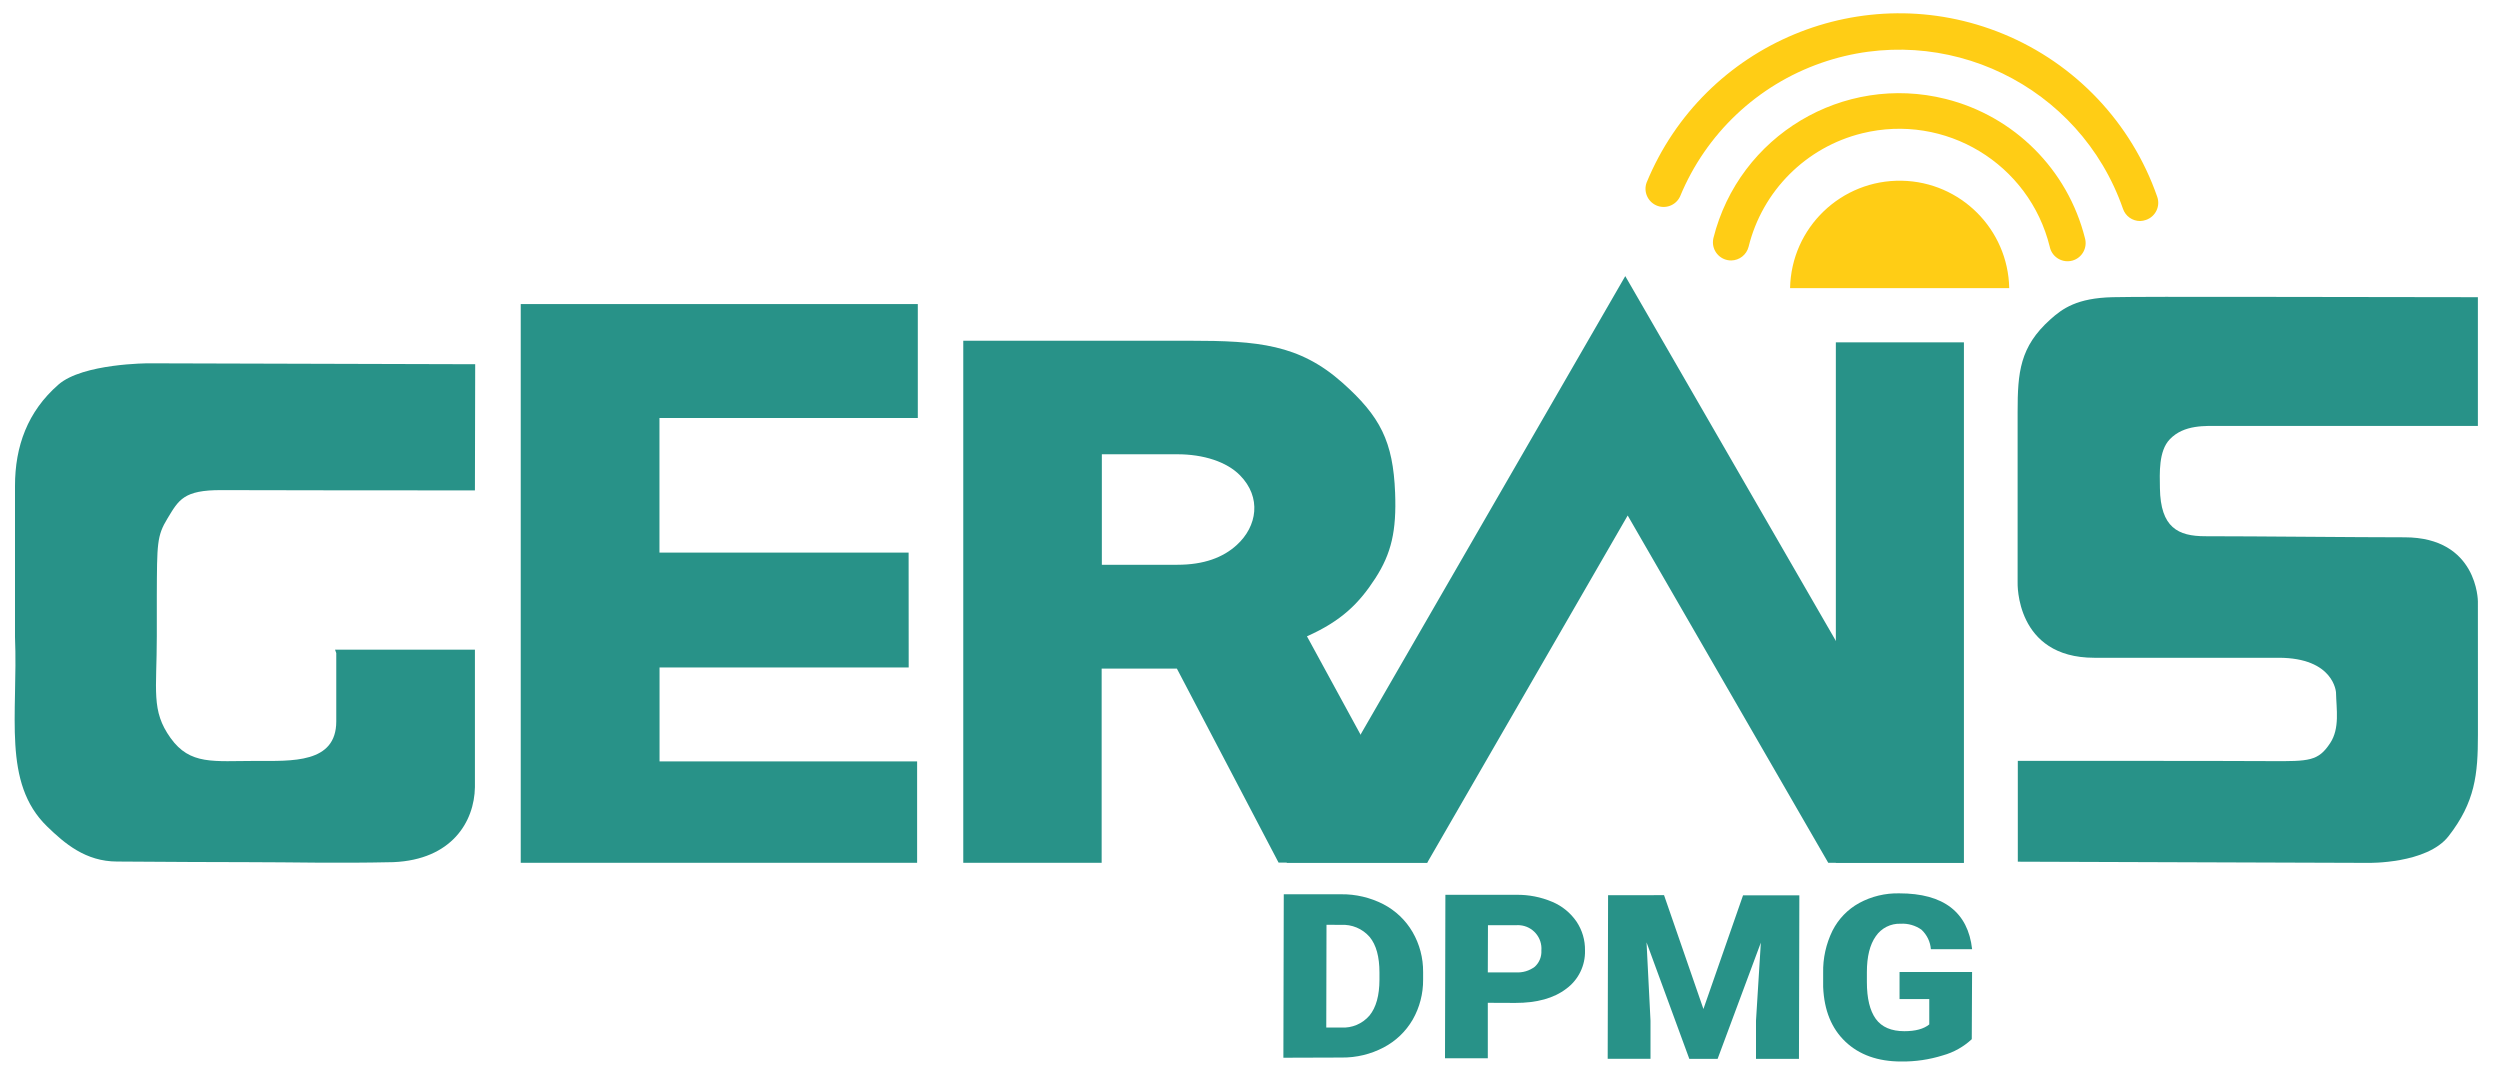
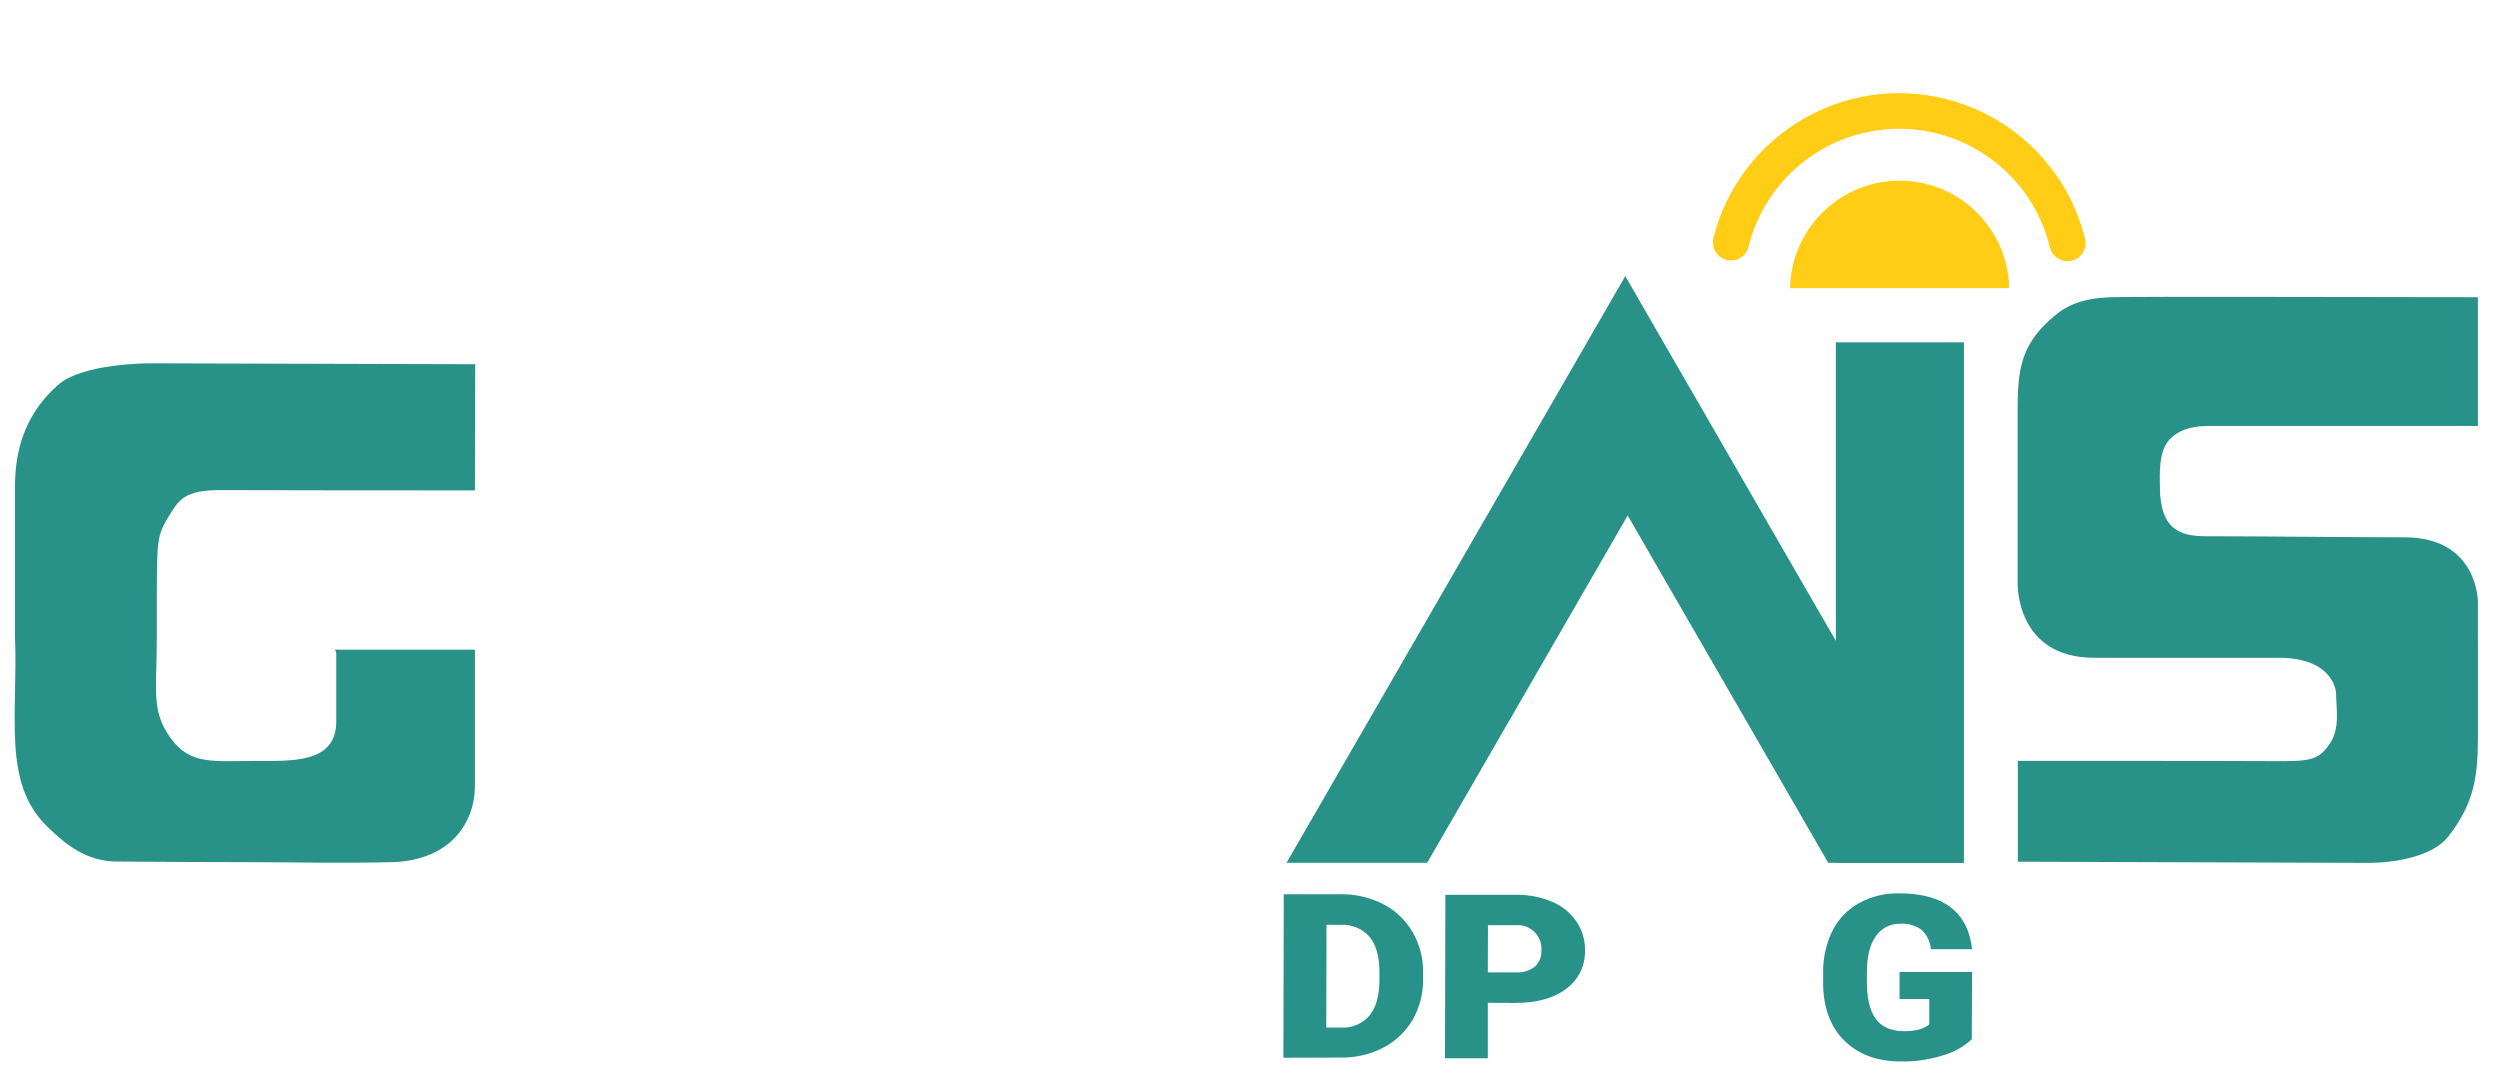
<svg xmlns="http://www.w3.org/2000/svg" width="65" height="28" viewBox="0 0 65 28" fill="none">
  <g clip-path="url(#clip0_176_923)">
    <path d="M64.426 17.887V19.108C64.426 20.135 64.353 20.853 63.663 21.74C63.101 22.464 61.578 22.435 61.578 22.435L52.463 22.404V19.782C53.365 19.782 58.035 19.782 59.047 19.789C60.04 19.795 60.276 19.789 60.585 19.32C60.838 18.935 60.746 18.444 60.736 18.003C60.736 18.003 60.688 17.102 59.244 17.102H54.451C52.39 17.102 52.458 15.147 52.458 15.147V10.709C52.458 9.682 52.515 9.017 53.308 8.306C53.626 8.02 54.002 7.749 54.929 7.727C55.792 7.705 61.048 7.727 64.425 7.727V11.075H57.724C57.355 11.075 56.784 11.032 56.414 11.422C56.121 11.727 56.152 12.303 56.158 12.696C56.174 13.717 56.628 13.942 57.338 13.942C58.659 13.942 61.276 13.97 62.519 13.97C64.425 13.97 64.425 15.637 64.425 15.637L64.426 17.887Z" fill="#289288" />
-     <path d="M33.368 27.502L33.378 23.251H34.866C35.248 23.246 35.626 23.335 35.966 23.509C36.282 23.673 36.547 23.924 36.726 24.232C36.91 24.548 37.004 24.908 37.001 25.274V25.469C37.004 25.834 36.911 26.195 36.73 26.511C36.551 26.819 36.289 27.069 35.974 27.234C35.639 27.41 35.265 27.5 34.887 27.496L33.368 27.501V27.502ZM34.489 24.044L34.483 26.716H34.87C35.151 26.734 35.423 26.618 35.607 26.404C35.778 26.195 35.865 25.885 35.866 25.473V25.288C35.866 24.877 35.782 24.568 35.612 24.362C35.425 24.146 35.148 24.029 34.863 24.047L34.489 24.044H34.489Z" fill="#289288" />
+     <path d="M33.368 27.502L33.378 23.251H34.866C35.248 23.246 35.626 23.335 35.966 23.509C36.282 23.673 36.547 23.924 36.726 24.232C36.91 24.548 37.004 24.908 37.001 25.274V25.469C37.004 25.834 36.911 26.195 36.73 26.511C36.551 26.819 36.289 27.069 35.974 27.234C35.639 27.41 35.265 27.5 34.887 27.496L33.368 27.501V27.502ZM34.489 24.044L34.483 26.716H34.87C35.151 26.734 35.423 26.618 35.607 26.404C35.778 26.195 35.865 25.885 35.866 25.473V25.288C35.866 24.877 35.782 24.568 35.612 24.362C35.425 24.146 35.148 24.029 34.863 24.047L34.489 24.044H34.489" fill="#289288" />
    <path d="M38.683 26.072V27.515H37.57L37.58 23.265H39.422C39.744 23.26 40.062 23.322 40.359 23.448C40.614 23.555 40.832 23.733 40.989 23.961C41.138 24.183 41.215 24.445 41.21 24.712C41.221 25.103 41.04 25.474 40.725 25.706C40.401 25.954 39.959 26.077 39.396 26.076L38.683 26.073V26.072ZM38.683 25.282H39.412C39.59 25.293 39.765 25.241 39.906 25.134C40.023 25.026 40.085 24.872 40.076 24.713C40.103 24.377 39.852 24.083 39.516 24.056C39.487 24.053 39.457 24.053 39.428 24.055H38.687L38.683 25.282Z" fill="#289288" />
-     <path d="M43.265 23.274L44.289 26.234L45.319 23.279H46.783L46.773 27.53H45.656V26.538L45.782 24.508L44.658 27.53H43.922L42.81 24.501L42.913 26.535V27.528H41.8L41.81 23.276L43.266 23.274H43.265V23.274Z" fill="#289288" />
    <path d="M51.267 27.018C51.053 27.218 50.795 27.362 50.514 27.44C50.163 27.55 49.797 27.604 49.429 27.599C48.825 27.599 48.342 27.426 47.981 27.084C47.621 26.742 47.428 26.273 47.402 25.661V25.293C47.394 24.913 47.478 24.538 47.645 24.197C47.799 23.893 48.041 23.642 48.34 23.478C48.659 23.305 49.019 23.219 49.382 23.227C49.958 23.227 50.404 23.349 50.721 23.593C51.037 23.837 51.222 24.199 51.275 24.68H50.203C50.188 24.485 50.1 24.304 49.957 24.171C49.8 24.061 49.61 24.006 49.419 24.017C49.161 24.006 48.916 24.129 48.77 24.343C48.616 24.561 48.539 24.872 48.539 25.277V25.533C48.539 25.958 48.616 26.276 48.77 26.491C48.925 26.705 49.175 26.811 49.514 26.811C49.803 26.811 50.019 26.752 50.161 26.635V25.975H49.388V25.272H51.274L51.266 27.017L51.267 27.018Z" fill="#289288" />
    <path d="M12.349 12.75C11.447 12.75 6.776 12.75 5.764 12.743C4.771 12.738 4.647 12.998 4.355 13.479C4.077 13.935 4.083 14.136 4.077 15.49V16.543C4.077 17.961 3.924 18.475 4.434 19.187C4.943 19.899 5.551 19.784 6.647 19.784C7.585 19.784 8.743 19.855 8.743 18.756V16.981L8.711 16.891H12.348V20.465C12.334 21.363 11.746 22.352 10.227 22.416C8.67 22.45 7.679 22.416 6.405 22.416C5.607 22.416 4.488 22.41 3.047 22.4C2.225 22.4 1.679 21.929 1.224 21.487C0.053 20.349 0.472 18.592 0.39 16.56V12.632C0.39 11.604 0.717 10.698 1.521 9.998C2.156 9.446 3.864 9.446 3.864 9.446L12.355 9.47L12.348 12.75H12.349Z" fill="#289288" />
-     <path d="M23.626 17.354H17.148V19.797H23.845V22.432H13.539V7.906H23.863V10.868H17.146V14.367H23.624L23.626 17.355V17.354Z" fill="#289288" />
-     <path d="M30.597 17.383H28.643V22.432H25.045V8.859H30.931C32.704 8.859 33.777 8.951 34.901 9.949C35.886 10.824 36.221 11.477 36.273 12.815C36.311 13.803 36.177 14.389 35.757 15.038C35.336 15.688 34.879 16.144 33.981 16.544L37.108 22.282V22.428H33.243L30.598 17.382V17.383H30.597ZM28.649 14.684H30.611C31.297 14.684 31.798 14.498 32.157 14.169C32.689 13.684 32.805 12.931 32.239 12.357C31.891 12.004 31.289 11.811 30.61 11.811H28.648V14.684H28.649Z" fill="#289288" />
    <path d="M51.062 22.432H47.732V8.901H51.062V22.432Z" fill="#289288" />
    <path d="M42.257 7.179L33.45 22.432H37.107L42.32 13.403L47.534 22.432H51.063L42.257 7.179Z" fill="#289288" />
    <path d="M46.542 7.491C46.573 5.917 47.875 4.668 49.448 4.699C50.977 4.729 52.209 5.962 52.24 7.491H46.542Z" fill="#FFCD15" />
    <path d="M45.011 6.772C44.75 6.773 44.537 6.563 44.536 6.302C44.536 6.265 44.54 6.228 44.548 6.193C45.216 3.525 47.921 1.904 50.589 2.573C52.371 3.02 53.762 4.411 54.209 6.193C54.279 6.443 54.134 6.704 53.884 6.775C53.634 6.845 53.373 6.7 53.302 6.45C53.299 6.439 53.297 6.428 53.294 6.417C52.762 4.255 50.578 2.934 48.415 3.466C46.959 3.824 45.822 4.961 45.463 6.417C45.41 6.624 45.225 6.769 45.011 6.772H45.011Z" fill="#FFCD15" />
-     <path d="M55.643 5.747C55.442 5.747 55.263 5.62 55.198 5.43C54.08 2.216 50.569 0.517 47.355 1.635C45.692 2.214 44.355 3.477 43.683 5.105C43.575 5.342 43.295 5.446 43.059 5.338C42.835 5.235 42.727 4.977 42.812 4.746C44.306 1.119 48.456 -0.611 52.084 0.882C53.963 1.656 55.421 3.198 56.088 5.117C56.174 5.363 56.044 5.631 55.798 5.717C55.748 5.735 55.696 5.745 55.643 5.747Z" fill="#FFCD15" />
  </g>
  <defs>
    <clipPath id="clip0_176_923">
      <rect width="64.851" height="28" fill="white" />
    </clipPath>
  </defs>
</svg>